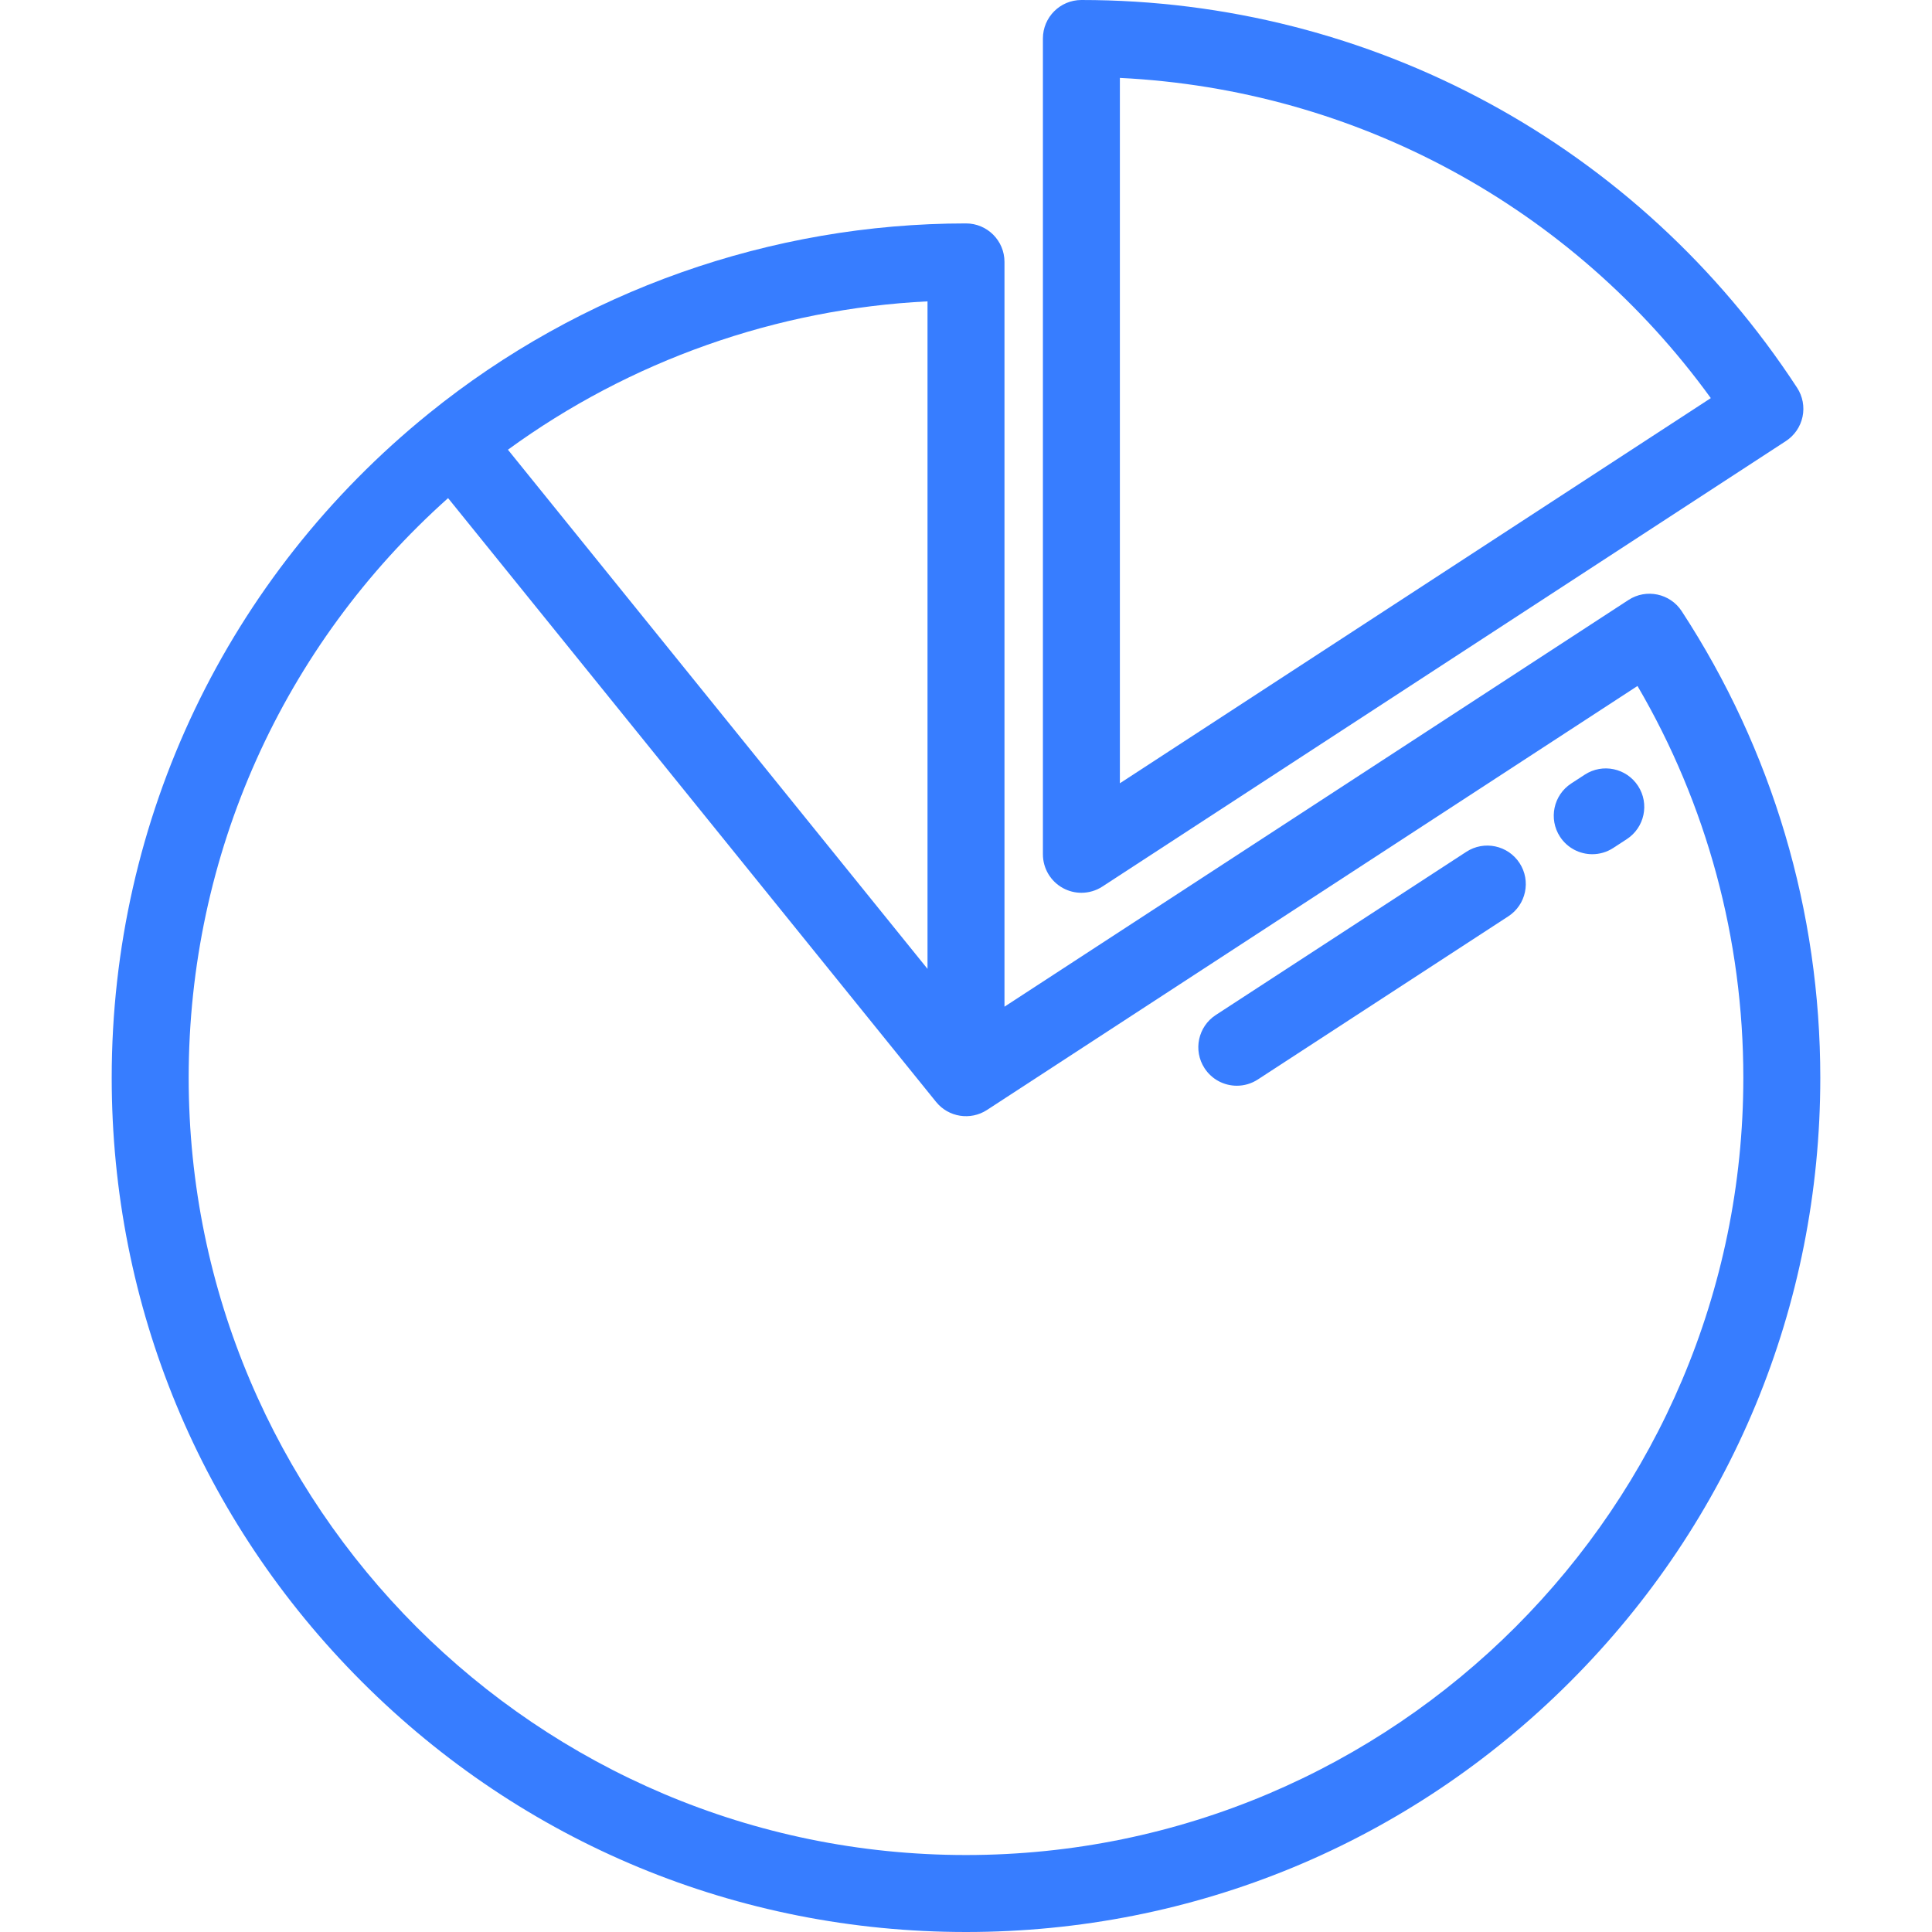
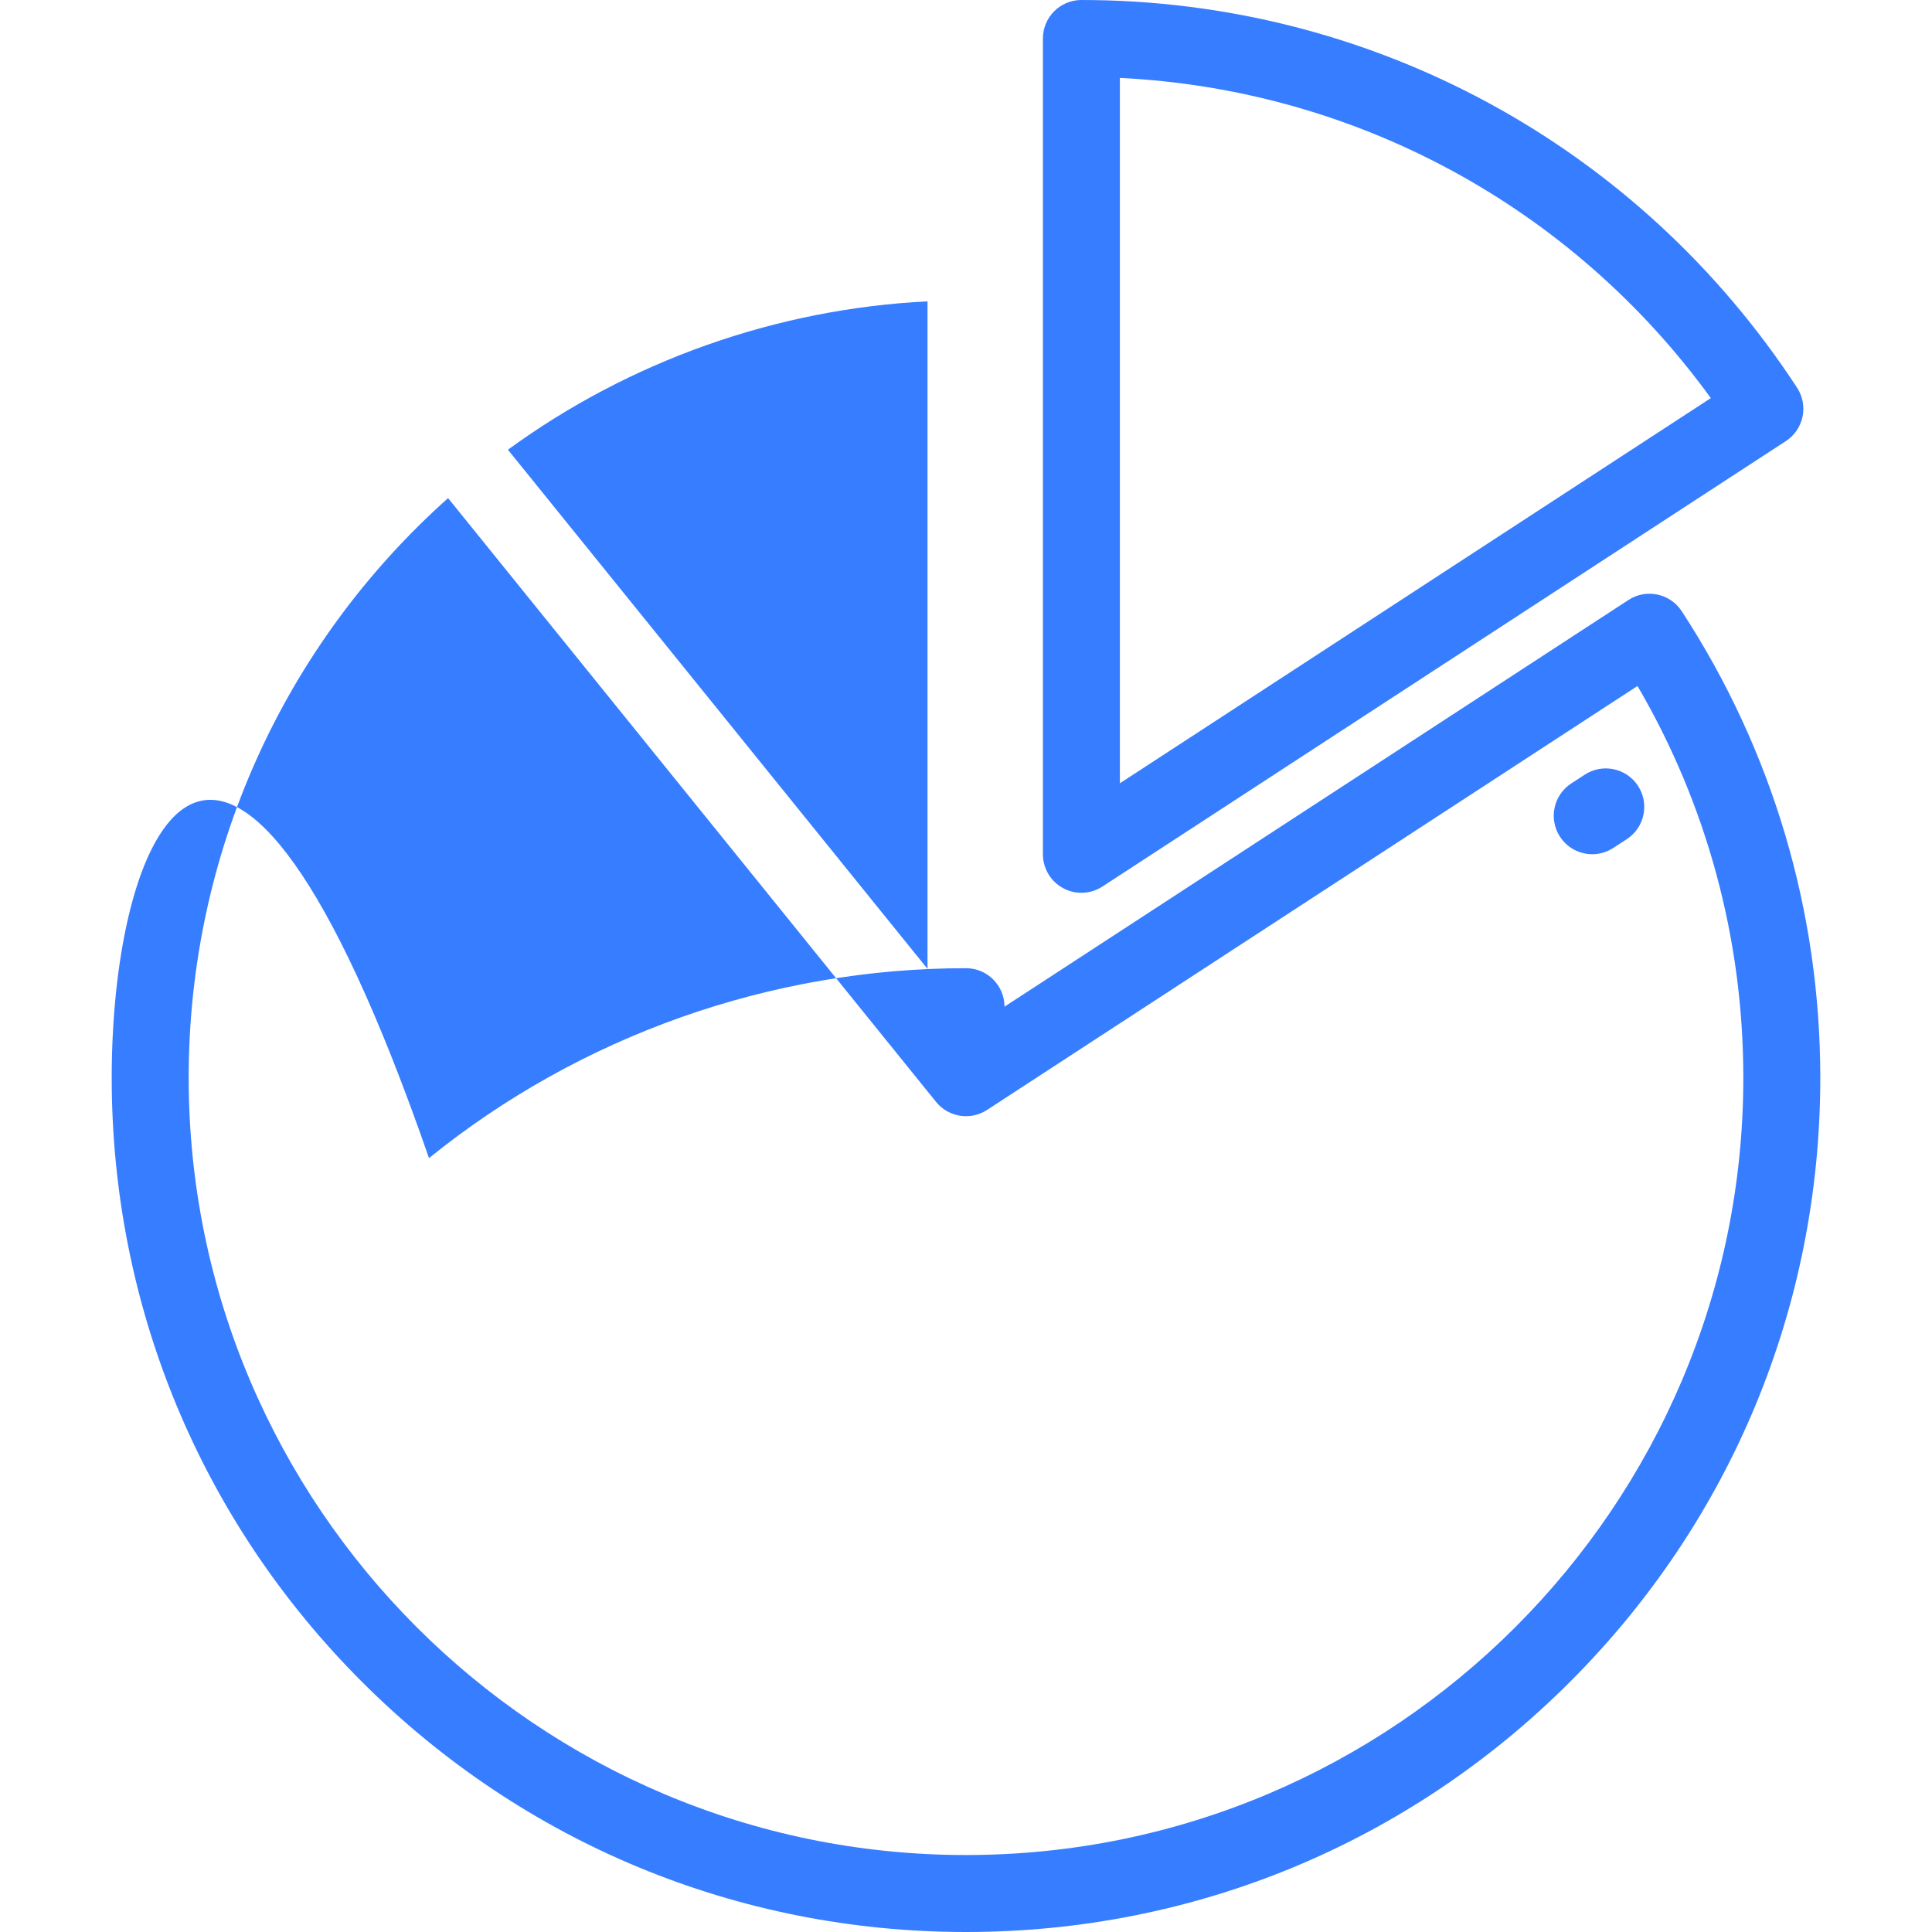
<svg xmlns="http://www.w3.org/2000/svg" version="1.1" x="0px" y="0px" viewBox="0 0 512 512" style="enable-background:new 0 0 512 512;" xml:space="preserve">
  <style type="text/css">
	.icon-1-0{fill:#BDC5D1;}
	.icon-1-1{fill:none;stroke:#BDC5D1;}
	.icon-1-2{fill:#377DFF;}
	.icon-1-3{fill:none;stroke:#FFFFFF;}
	.icon-1-4{fill:none;stroke:#377DFF;}
</style>
  <g class="icon-1-2 fill-primary">
    <path d="M476.251,102.763C434.226,38.415,363.321,0,286.581,0c-5.633,0-10.199,4.567-10.199,10.199v216.198   c0,3.742,2.05,7.184,5.34,8.967c1.52,0.824,3.19,1.232,4.859,1.232c1.943,0,3.883-0.555,5.57-1.654l181.13-118.058   c2.267-1.478,3.854-3.797,4.412-6.445C478.25,107.789,477.732,105.028,476.251,102.763z M296.781,207.575V20.647   c62.49,3.06,119.823,34.125,156.601,84.856L296.781,207.575z" />
-     <path d="M445.669,161.968c-3.079-4.712-9.393-6.04-14.109-2.967l-165.362,107.78V69.407c0-5.632-4.566-10.199-10.199-10.199   c-51.663,0-102.203,17.873-142.309,50.329C60.252,152.78,29.603,216.954,29.603,285.604c0,60.473,23.549,117.326,66.31,160.087   C138.674,488.45,195.527,512,256,512s117.326-23.55,160.087-66.31c42.76-42.761,66.31-99.614,66.31-160.087   C482.397,241.509,469.696,198.756,445.669,161.968z M245.801,79.861v176.898L134.607,119.18   C166.945,95.592,205.772,81.862,245.801,79.861z M256,491.602c-113.588,0-205.998-92.41-205.998-205.998   c0-59.054,24.927-114.47,68.743-153.598l129.323,160.01c3.288,4.067,9.12,4.988,13.502,2.134l172.383-112.357   c18.379,31.43,28.047,67.108,28.047,103.812C461.998,399.192,369.588,491.602,256,491.602z" />
-     <path d="M402.698,228.722c-3.076-4.721-9.394-6.055-14.114-2.979L322.2,268.984c-4.719,3.074-6.054,9.392-2.979,14.113   c1.955,3.002,5.222,4.633,8.556,4.633c1.908,0,3.839-0.534,5.558-1.654l66.385-43.241   C404.438,239.761,405.773,233.442,402.698,228.722z" />
+     <path d="M445.669,161.968c-3.079-4.712-9.393-6.04-14.109-2.967l-165.362,107.78c0-5.632-4.566-10.199-10.199-10.199   c-51.663,0-102.203,17.873-142.309,50.329C60.252,152.78,29.603,216.954,29.603,285.604c0,60.473,23.549,117.326,66.31,160.087   C138.674,488.45,195.527,512,256,512s117.326-23.55,160.087-66.31c42.76-42.761,66.31-99.614,66.31-160.087   C482.397,241.509,469.696,198.756,445.669,161.968z M245.801,79.861v176.898L134.607,119.18   C166.945,95.592,205.772,81.862,245.801,79.861z M256,491.602c-113.588,0-205.998-92.41-205.998-205.998   c0-59.054,24.927-114.47,68.743-153.598l129.323,160.01c3.288,4.067,9.12,4.988,13.502,2.134l172.383-112.357   c18.379,31.43,28.047,67.108,28.047,103.812C461.998,399.192,369.588,491.602,256,491.602z" />
    <path d="M434.094,208.269c-3.076-4.719-9.392-6.054-14.113-2.978l-3.588,2.338c-4.719,3.075-6.053,9.393-2.978,14.114   c1.955,3.001,5.222,4.632,8.555,4.632c1.908,0,3.84-0.534,5.558-1.654l3.588-2.338   C435.835,219.307,437.169,212.989,434.094,208.269z" />
  </g>
</svg>